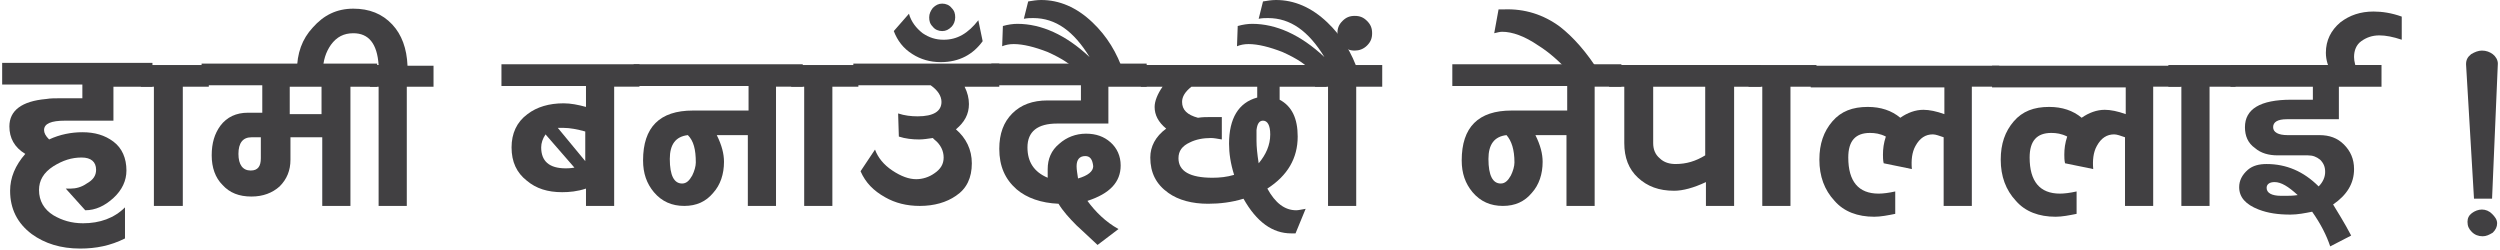
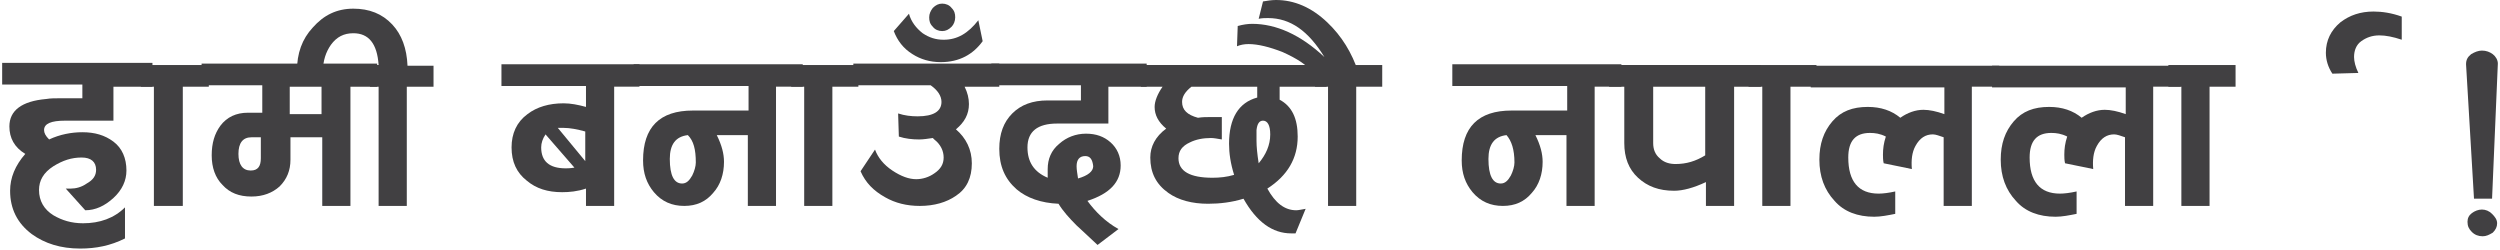
<svg xmlns="http://www.w3.org/2000/svg" width="810" height="81" viewBox="0 0 810 81" fill="none">
  <path d="M49.394 28.093H36.752V39.096H21.067C16.619 39.096 14.278 40.032 14.278 42.139C14.278 43.075 14.746 44.012 15.917 45.182C19.429 43.544 23.174 42.841 26.686 42.841C30.666 42.841 33.943 43.778 36.752 45.885C39.562 47.992 40.966 51.269 40.966 55.249C40.966 58.526 39.562 61.57 36.752 64.145C33.943 66.72 30.9 68.125 27.622 68.125L21.302 61.102H22.94C24.579 61.102 26.452 60.633 28.09 59.463C30.198 58.292 31.134 56.888 31.134 55.015C31.134 52.44 29.495 51.035 26.452 51.035C23.174 51.035 20.365 51.971 17.322 53.844C14.044 55.951 12.64 58.526 12.64 61.57C12.64 65.081 14.278 67.891 17.322 69.763C20.131 71.402 23.174 72.339 26.92 72.339C32.304 72.339 36.986 70.7 40.498 67.188V77.255C35.816 79.596 31.134 80.532 25.984 80.532C19.663 80.532 14.512 78.894 10.299 75.85C5.616 72.339 3.275 67.656 3.275 61.804C3.275 57.59 4.914 53.61 8.192 49.864C4.68 47.758 3.041 44.714 3.041 40.968C3.041 35.818 7.021 32.775 14.981 32.072C16.385 31.838 17.79 31.838 19.429 31.838H23.174H26.686V27.39H0.7V20.367H49.394V28.093Z" fill="#414042" />
  <path d="M67.654 28.093H59.227V66.721H49.862V28.093H45.648V21.07H67.654V28.093Z" fill="#414042" />
  <path d="M121.968 28.093H113.54V66.72H104.41V44.48H94.109V51.738C94.109 55.249 92.939 58.058 90.598 60.4C88.257 62.506 85.213 63.677 81.468 63.677C77.488 63.677 74.445 62.506 72.103 59.931C69.763 57.59 68.592 54.313 68.592 50.333C68.592 46.353 69.528 43.31 71.401 40.735C73.508 37.925 76.552 36.521 80.297 36.521H84.979V27.625H65.314V20.602H122.202V28.093H121.968ZM84.745 44.48H81.468C78.659 44.48 77.254 46.353 77.254 49.865C77.254 53.376 78.659 55.249 81.234 55.249C83.575 55.249 84.511 53.844 84.511 51.269V44.48H84.745ZM93.875 36.989H104.176V28.093H93.875V36.989Z" fill="#414042" />
  <path d="M140.229 28.092H131.801V66.719H122.671V28.092H119.861V21.069H122.671C122.202 14.046 119.393 10.768 114.477 10.768C111.434 10.768 109.093 11.939 107.22 14.514C105.581 16.855 104.645 19.664 104.645 22.942H96.217C96.217 17.323 97.856 12.641 101.367 8.895C104.879 4.916 109.093 2.809 114.477 2.809C119.627 2.809 123.841 4.447 127.119 7.959C130.162 11.236 131.801 15.684 132.035 21.303H140.463V28.092H140.229Z" fill="#414042" />
  <path d="M207.417 28.089H198.989V66.717H189.859V61.098C187.05 62.035 184.475 62.269 182.134 62.269C177.451 62.269 173.706 61.098 170.662 58.523C167.385 55.948 165.746 52.436 165.746 47.754C165.746 43.306 167.385 39.56 170.897 36.985C173.94 34.644 177.92 33.474 182.602 33.474C184.943 33.474 187.284 33.942 189.859 34.644V27.855H162.469V20.832H207.183V28.089H207.417ZM176.749 43.54C175.813 44.945 175.345 46.349 175.345 47.754C175.345 52.202 177.92 54.543 183.304 54.543C183.772 54.543 184.709 54.543 186.113 54.309L176.749 43.54ZM182.602 41.433C182.368 41.433 181.665 41.433 180.729 41.433L189.625 52.202V42.604C187.05 41.901 184.709 41.433 182.602 41.433Z" fill="#414042" />
  <path d="M259.856 28.089H251.428V66.717H242.298V43.774H232.232C233.87 47.052 234.573 49.861 234.573 52.436C234.573 56.416 233.402 59.928 231.061 62.503C228.72 65.312 225.677 66.717 221.697 66.717C217.717 66.717 214.44 65.312 211.865 62.269C209.523 59.459 208.353 56.182 208.353 51.968C208.353 41.199 213.737 35.815 224.506 35.815H242.532V27.855H205.31V20.832H260.09V28.089H259.856ZM222.867 43.774C218.888 44.243 217.015 46.818 217.015 51.5C217.015 56.884 218.419 59.459 220.995 59.459C222.399 59.459 223.336 58.523 224.272 56.884C224.974 55.48 225.443 53.841 225.443 52.67C225.443 48.456 224.74 45.647 222.867 43.774Z" fill="#414042" />
  <path d="M278.116 28.093H269.688V66.721H260.558V28.093H256.344V21.07H278.116V28.093Z" fill="#414042" />
  <path d="M323.3 28.093H312.531C313.467 29.966 313.935 31.839 313.935 33.712C313.935 36.989 312.531 39.564 309.722 41.905C312.999 44.714 314.872 48.46 314.872 52.908C314.872 57.59 313.233 61.102 309.722 63.443C306.678 65.55 302.698 66.72 298.016 66.72C293.802 66.72 290.057 65.784 286.779 63.911C283.033 61.804 280.458 59.229 278.82 55.483L283.502 48.46C284.438 51.035 286.311 53.376 289.12 55.249C291.929 57.122 294.505 58.058 296.846 58.058C298.953 58.058 301.06 57.356 302.698 56.186C304.805 54.781 305.742 53.142 305.742 51.035C305.742 48.928 304.805 46.821 302.698 45.183L302.23 44.714C300.591 44.949 299.187 45.183 297.782 45.183C295.675 45.183 293.334 44.949 291.227 44.246L290.993 36.755C293.1 37.457 295.207 37.691 297.314 37.691C302.464 37.691 305.039 36.053 305.039 33.009C305.039 31.136 303.869 29.264 301.528 27.625H276.479V20.602H323.768V28.093H323.3Z" fill="#414042" />
  <path d="M304.804 20.134C301.292 20.134 298.249 19.198 295.674 17.559C292.63 15.686 290.757 13.111 289.587 10.068L294.503 4.449C295.205 7.025 296.844 9.131 298.951 10.77C301.058 12.175 303.165 12.877 305.74 12.877C310.188 12.877 313.7 10.77 316.977 6.556L318.382 13.345C315.339 17.559 310.891 20.134 304.804 20.134ZM305.272 10.068C304.101 10.068 302.931 9.6 302.229 8.663C301.292 7.727 301.058 6.79 301.058 5.62C301.058 4.449 301.526 3.513 302.229 2.577C303.165 1.64 304.101 1.172 305.272 1.172C306.442 1.172 307.613 1.64 308.315 2.577C309.252 3.513 309.486 4.449 309.486 5.62C309.486 6.79 309.018 7.961 308.315 8.663C307.379 9.6 306.442 10.068 305.272 10.068Z" fill="#414042" />
  <path d="M371.524 28.093H359.116V40.032H342.495C336.174 40.032 332.897 42.608 332.897 47.758C332.897 52.44 335.004 55.717 339.452 57.59V54.781C339.452 51.504 340.622 48.694 343.197 46.587C345.538 44.48 348.582 43.31 351.859 43.31C355.137 43.31 357.712 44.246 359.819 46.119C361.926 47.992 363.096 50.567 363.096 53.61C363.096 58.995 359.585 62.74 352.327 65.082C354.903 68.593 358.18 71.871 362.394 74.212L355.605 79.362C351.391 75.382 349.05 73.275 348.816 73.041C346.475 70.7 344.368 68.359 342.963 66.018C337.345 65.784 332.663 64.145 329.385 61.336C325.639 58.058 323.767 53.844 323.767 48.226C323.767 43.31 325.171 39.564 327.98 36.755C330.79 33.946 334.535 32.541 339.452 32.541H350.22V27.625H321.191V20.602H371.524V28.093ZM351.625 50.567C349.752 50.567 348.816 51.738 348.816 53.844C348.816 55.015 349.05 56.186 349.284 57.824C352.562 56.888 354.2 55.483 354.2 53.844C353.966 51.738 353.264 50.567 351.625 50.567Z" fill="#414042" />
-   <path d="M349.05 23.41C347.411 21.07 344.134 18.962 339.452 16.856C335.238 15.217 331.492 14.28 328.449 14.28C327.044 14.28 325.874 14.514 324.703 14.983L324.937 8.428C326.576 7.96 328.215 7.725 329.619 7.725C337.345 7.725 345.304 11.237 353.03 18.494C347.88 10.066 342.027 5.853 334.77 5.853C333.833 5.853 332.897 5.853 331.726 6.087L333.131 0.468C334.536 0.234 335.94 0 337.345 0C343.197 0 348.816 2.341 353.966 7.257C358.648 11.705 361.926 17.09 364.033 23.41H349.05Z" fill="#414042" />
  <path d="M429.582 28.093H414.6V32.307C418.579 34.414 420.452 38.394 420.452 44.247C420.452 51.27 417.175 56.888 410.62 61.102C413.195 65.784 416.238 68.126 419.984 68.126C420.686 68.126 421.623 67.891 423.027 67.657L419.75 75.617H418.345C412.259 75.617 407.108 71.871 402.894 64.38C399.149 65.55 395.169 66.019 391.423 66.019C386.273 66.019 381.825 64.848 378.547 62.507C374.568 59.698 372.695 55.952 372.695 51.036C372.695 47.524 374.333 44.247 377.845 41.672C375.27 39.565 374.099 37.224 374.099 34.648C374.099 32.776 375.036 30.434 376.675 28.093H369.651V21.07H429.816V28.093H429.582ZM407.342 28.093H386.039C383.932 29.732 382.995 31.371 382.995 33.01C382.995 35.585 384.634 37.224 388.146 38.16C389.55 37.926 390.955 37.926 392.36 37.926C393.53 37.926 394.701 37.926 395.871 37.926V45.183C394.467 44.949 393.296 44.715 392.36 44.715C389.784 44.715 387.443 45.183 385.571 46.12C382.995 47.29 381.825 48.929 381.825 51.27C381.825 55.484 385.571 57.591 392.828 57.591C395.169 57.591 397.51 57.357 399.851 56.654C398.68 52.909 398.212 49.631 398.212 46.588C398.212 38.394 401.256 33.244 407.342 31.605V28.093ZM409.215 39.096C408.045 39.096 407.342 40.033 407.108 42.14C407.108 42.842 407.108 44.013 407.108 45.651C407.108 47.524 407.342 49.865 407.811 52.909C410.152 50.099 411.556 47.056 411.556 43.544C411.556 40.501 410.62 39.096 409.215 39.096Z" fill="#414042" />
-   <path d="M447.842 28.093H439.414V66.721H430.284V28.093H426.07V21.07H447.842V28.093Z" fill="#414042" />
+   <path d="M447.842 28.093H439.414V66.721H430.284V28.093H426.07V21.07H447.842Z" fill="#414042" />
  <path d="M425.134 23.41C423.495 21.07 420.218 18.962 415.536 16.856C411.322 15.217 407.576 14.28 404.533 14.28C403.128 14.28 401.958 14.514 400.787 14.983L401.021 8.428C402.66 7.96 404.299 7.725 405.703 7.725C413.429 7.725 421.388 11.237 429.114 18.494C423.964 10.066 418.111 5.853 410.854 5.853C409.917 5.853 408.981 5.853 407.81 6.087L409.215 0.468C410.62 0.234 412.024 0 413.429 0C419.281 0 424.9 2.341 430.05 7.257C434.732 11.705 438.01 17.09 440.117 23.41H425.134Z" fill="#414042" />
-   <path d="M438.948 16.386C437.309 16.386 436.138 15.917 434.968 14.747C433.797 13.576 433.329 12.406 433.329 10.767C433.329 9.128 433.797 7.958 434.968 6.787C436.138 5.617 437.309 5.148 438.948 5.148C440.586 5.148 441.757 5.617 442.927 6.787C444.098 7.958 444.566 9.128 444.566 10.767C444.566 12.406 444.098 13.576 442.927 14.747C441.757 15.917 440.352 16.386 438.948 16.386Z" fill="#414042" />
  <path d="M525.096 28.089H516.669V66.717H507.538V43.774H497.472C499.111 47.052 499.813 49.861 499.813 52.436C499.813 56.416 498.642 59.928 496.301 62.503C493.96 65.312 490.917 66.717 486.937 66.717C482.957 66.717 479.68 65.312 477.105 62.269C474.764 59.459 473.593 56.182 473.593 51.968C473.593 41.199 478.978 35.815 489.746 35.815H507.773V27.855H470.55V20.832H525.33V28.089H525.096ZM488.108 43.774C484.128 44.243 482.255 46.818 482.255 51.5C482.255 56.884 483.66 59.459 486.235 59.459C487.639 59.459 488.576 58.523 489.512 56.884C490.215 55.48 490.683 53.841 490.683 52.67C490.683 48.456 489.746 45.647 488.108 43.774Z" fill="#414042" />
-   <path d="M508.475 23.406C505.432 20.129 502.154 17.085 498.408 14.744C493.96 11.701 489.981 10.296 486.703 10.296C486.001 10.296 485.064 10.53 484.128 10.764L485.533 3.039H487.405C493.96 2.805 500.047 4.678 505.431 8.658C509.645 11.935 514.093 16.851 518.307 23.64H508.475V23.406Z" fill="#414042" />
  <path d="M570.28 28.093H561.852V66.721H552.722V58.995C548.742 60.868 545.23 61.805 542.421 61.805C537.505 61.805 533.759 60.4 530.716 57.591C527.672 54.782 526.268 51.036 526.268 46.354V28.093H521.352V21.07H570.514V28.093H570.28ZM535.632 28.093V46.354C535.632 48.461 536.334 50.099 537.739 51.27C539.144 52.675 541.016 53.143 542.889 53.143C546.401 53.143 549.444 52.206 552.488 50.334V28.093H535.632Z" fill="#414042" />
  <path d="M588.539 28.093H580.111V66.721H570.981V28.093H566.533V21.07H588.539V28.093Z" fill="#414042" />
  <path d="M647.301 28.086H638.874V66.713H629.743V44.473C628.339 44.005 627.168 43.537 626.232 43.537C623.891 43.537 622.018 44.707 620.613 47.283C619.443 49.389 619.209 51.965 619.443 54.774L610.313 52.901C610.079 51.965 610.079 50.794 610.079 50.092C610.079 48.219 610.313 46.346 611.015 44.239C609.142 43.303 607.503 43.069 605.865 43.069C601.183 43.069 598.841 45.644 598.841 51.028C598.841 58.754 602.119 62.733 608.674 62.733C610.078 62.733 611.951 62.499 614.058 62.031V69.288C611.717 69.757 609.376 70.225 607.269 70.225C601.885 70.225 597.437 68.586 594.393 65.075C591.116 61.563 589.477 57.115 589.477 51.731C589.477 46.58 590.882 42.6 593.691 39.323C596.5 36.045 600.246 34.641 605.162 34.641C609.376 34.641 612.888 35.811 615.697 38.153C618.038 36.514 620.613 35.577 623.188 35.577C625.061 35.577 627.402 36.045 629.977 36.982V28.32H586.668V21.297H647.769V28.086H647.301Z" fill="#414042" />
  <path d="M706.061 28.086H697.633V66.713H688.503V44.473C687.098 44.005 685.928 43.537 684.992 43.537C682.65 43.537 680.778 44.707 679.373 47.283C678.202 49.389 677.968 51.965 678.202 54.774L669.072 52.901C668.838 51.965 668.838 50.794 668.838 50.092C668.838 48.219 669.072 46.346 669.775 44.239C667.902 43.303 666.263 43.069 664.624 43.069C659.942 43.069 657.601 45.644 657.601 51.028C657.601 58.754 660.879 62.733 667.434 62.733C668.838 62.733 670.711 62.499 672.818 62.031V69.288C670.477 69.757 668.136 70.225 666.029 70.225C660.645 70.225 656.197 68.586 653.153 65.075C649.876 61.563 648.237 57.115 648.237 51.731C648.237 46.58 649.642 42.6 652.451 39.323C655.26 36.045 659.006 34.641 663.922 34.641C668.136 34.641 671.648 35.811 674.457 38.153C676.798 36.514 679.373 35.577 681.948 35.577C683.821 35.577 686.162 36.045 688.737 36.982V28.32H645.428V21.297H706.529V28.086H706.061Z" fill="#414042" />
  <path d="M724.322 28.093H715.894V66.721H706.764V28.093H702.55V21.07H724.322V28.093Z" fill="#414042" />
-   <path d="M771.141 28.093H757.797V38.628H740.942C737.898 38.628 736.494 39.565 736.494 41.203C736.494 42.842 738.133 43.779 741.176 43.779H751.477C754.754 43.779 757.329 44.715 759.436 46.822C761.543 48.929 762.714 51.504 762.714 54.782C762.714 59.464 760.373 63.209 755.925 66.253C757.329 68.594 759.436 71.871 761.777 76.319L754.988 79.831C753.818 76.319 751.945 72.573 749.136 68.594C746.794 69.062 744.453 69.53 742.112 69.53C738.133 69.53 734.855 69.062 731.812 67.891C727.598 66.253 725.491 63.912 725.491 60.634C725.491 58.527 726.427 56.654 728.3 55.016C729.939 53.611 732.046 53.143 734.387 53.143C740.708 53.143 746.326 55.484 751.243 60.4C752.647 58.995 753.349 57.357 753.349 55.718C753.349 54.079 752.881 52.909 751.711 51.738C750.54 50.802 749.37 50.334 747.731 50.334H737.898C735.089 50.334 732.514 49.631 730.641 47.992C728.3 46.354 727.364 44.013 727.364 41.203C727.364 35.351 732.28 32.307 742.346 32.307H745.858H749.37V28.093H722.682V21.07H771.61V28.093H771.141ZM736.962 58.995C735.323 58.995 734.387 59.698 734.387 60.868C734.387 62.507 736.026 63.443 739.069 63.443H740.708C741.644 63.443 742.815 63.443 744.453 63.209C741.41 60.4 739.069 58.995 736.962 58.995Z" fill="#414042" />
  <path d="M778.165 12.868C775.356 11.932 773.015 11.464 770.908 11.464C768.567 11.464 766.694 12.166 765.055 13.337C763.416 14.507 762.714 16.38 762.714 18.487C762.714 19.892 763.182 21.764 764.119 23.637L755.691 23.871C754.286 21.764 753.584 19.423 753.584 17.082C753.584 13.102 755.223 9.825 758.266 7.25C761.309 4.909 764.821 3.738 769.035 3.738C771.844 3.738 774.888 4.206 778.165 5.377V12.868Z" fill="#414042" />
  <path d="M807.428 64.378H801.575L799 20.835C799 19.43 799.468 18.494 800.639 17.557C801.809 16.855 802.98 16.387 804.15 16.387C805.555 16.387 806.725 16.855 807.662 17.557C808.598 18.26 809.301 19.43 809.301 20.601L807.428 64.378ZM804.384 76.552C802.98 76.552 801.809 76.084 800.873 75.147C799.936 74.211 799.468 73.274 799.468 71.87C799.468 70.699 799.936 69.763 800.873 69.06C801.809 68.358 802.98 67.89 804.15 67.89C805.321 67.89 806.491 68.358 807.428 69.294C808.364 70.231 809.067 71.167 809.067 72.338C809.067 73.508 808.598 74.445 807.662 75.381C806.491 76.084 805.555 76.552 804.384 76.552Z" fill="#414042" />
</svg>